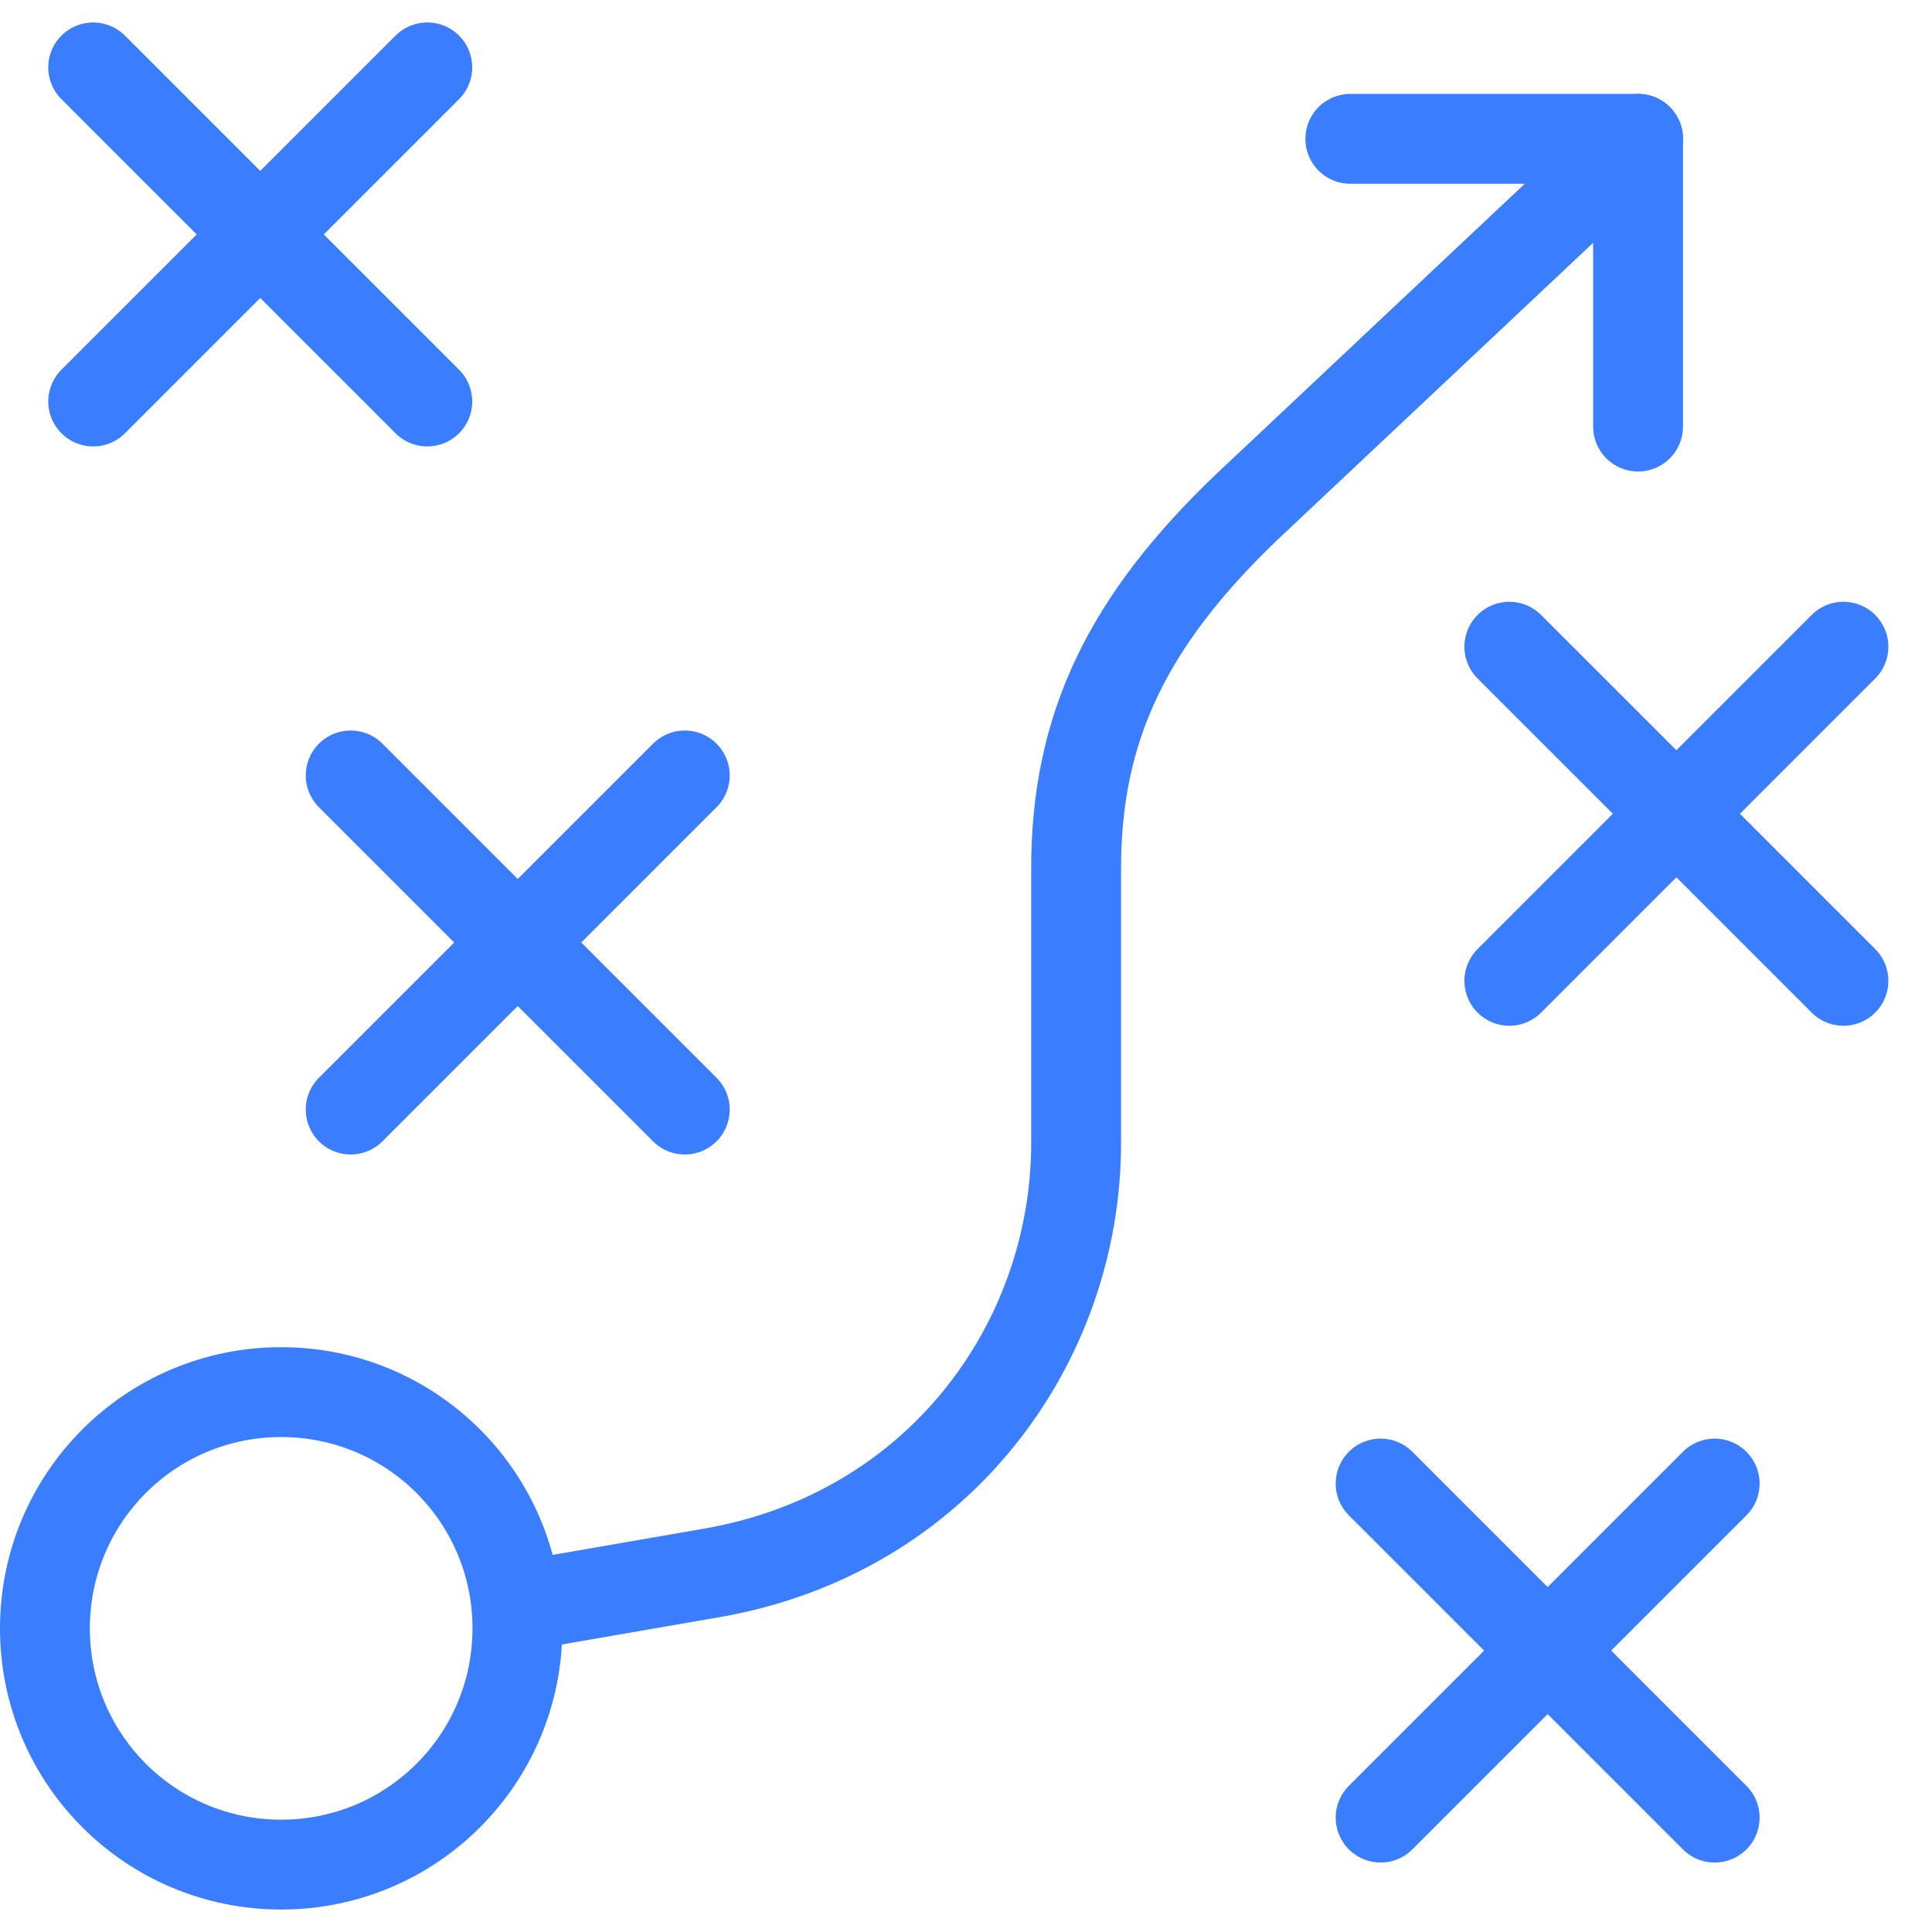
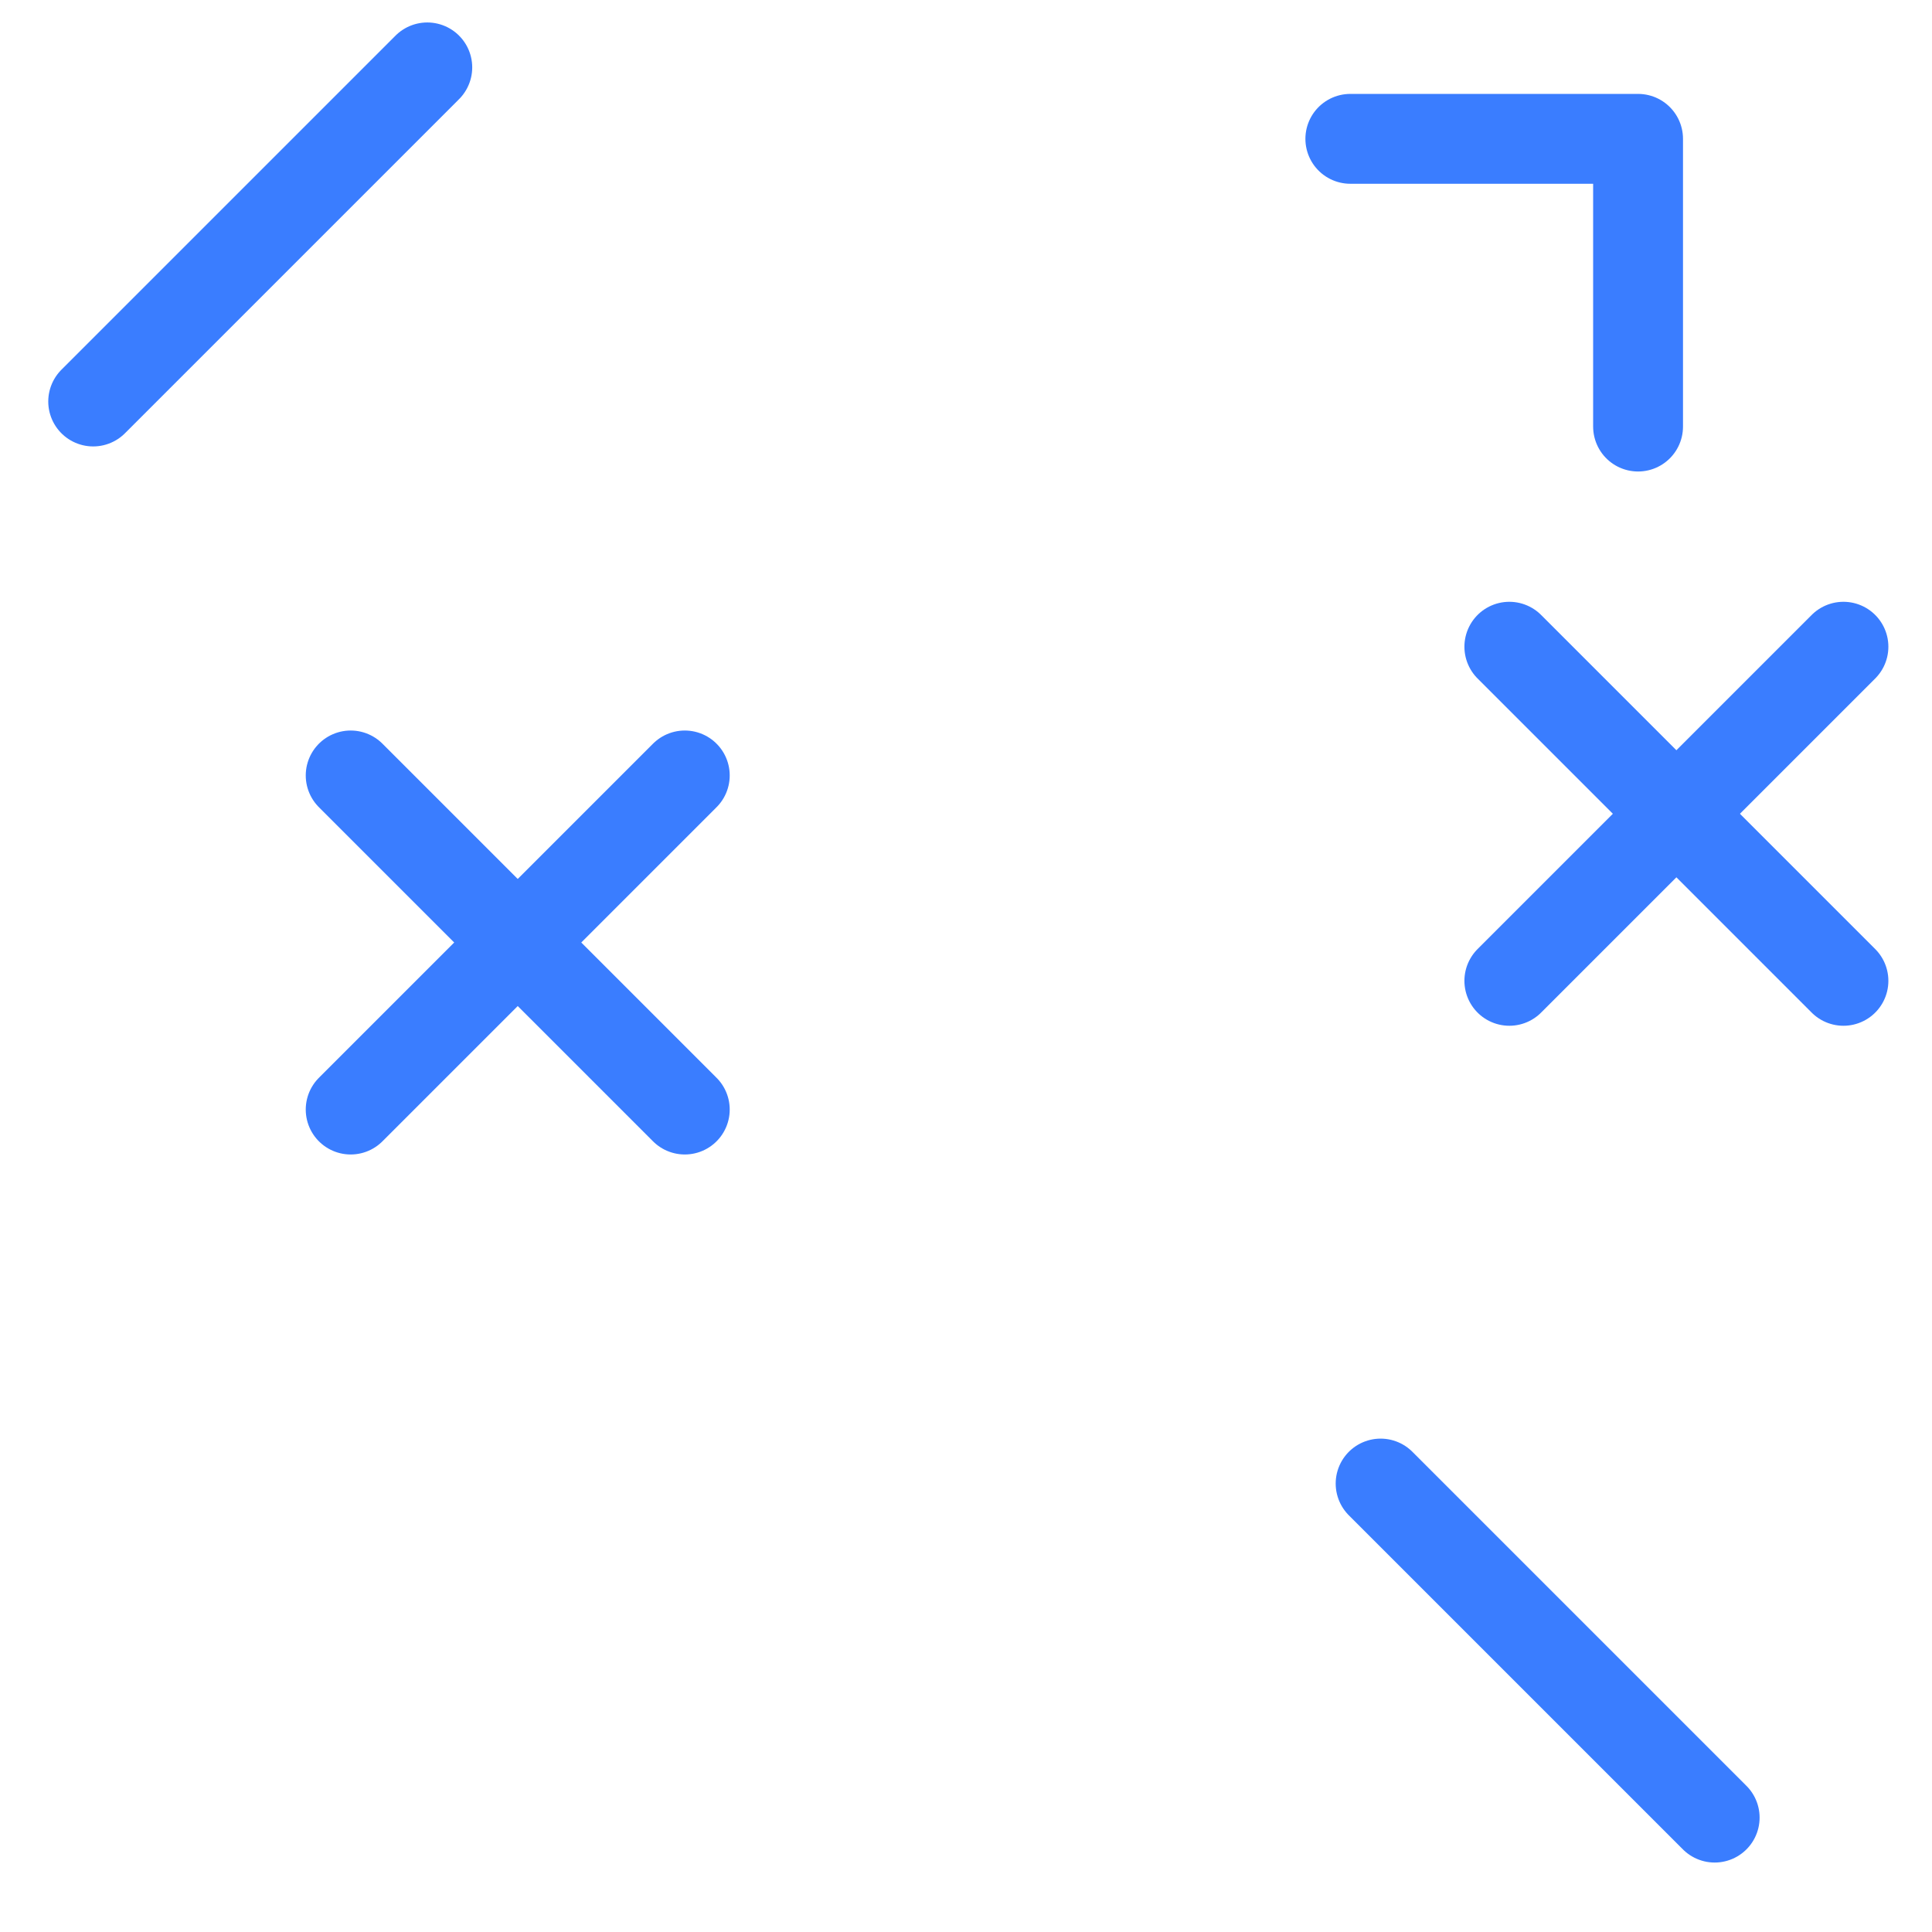
<svg xmlns="http://www.w3.org/2000/svg" width="43" height="43" viewBox="0 0 43 43" fill="none">
-   <path d="M11.516 36.242C11.516 39.151 9.166 41.5 6.258 41.5C3.35 41.5 1 39.151 1 36.242C1 33.334 3.35 30.984 6.258 30.984C9.166 30.984 11.516 33.334 11.516 36.242Z" stroke="#3A7DFF" stroke-width="2" stroke-linecap="round" stroke-linejoin="round" />
  <path d="M30.054 3.09H36.458V9.494" stroke="#3A7DFF" stroke-width="2" stroke-linecap="round" stroke-linejoin="round" />
  <path d="M7.805 17.259L15.241 24.695" stroke="#3A7DFF" stroke-width="2" stroke-linecap="round" stroke-linejoin="round" />
  <path d="M7.805 24.695L15.241 17.259" stroke="#3A7DFF" stroke-width="2" stroke-linecap="round" stroke-linejoin="round" />
-   <path d="M2.074 1.5L9.51 8.936" stroke="#3A7DFF" stroke-width="2" stroke-linecap="round" stroke-linejoin="round" />
  <path d="M2.074 8.936L9.51 1.5" stroke="#3A7DFF" stroke-width="2" stroke-linecap="round" stroke-linejoin="round" />
  <path d="M33.593 14.394L41.029 21.83" stroke="#3A7DFF" stroke-width="2" stroke-linecap="round" stroke-linejoin="round" />
  <path d="M33.593 21.83L41.029 14.394" stroke="#3A7DFF" stroke-width="2" stroke-linecap="round" stroke-linejoin="round" />
  <path d="M30.728 33.019L38.163 40.454" stroke="#3A7DFF" stroke-width="2" stroke-linecap="round" stroke-linejoin="round" />
-   <path d="M30.728 40.454L38.163 33.019" stroke="#3A7DFF" stroke-width="2" stroke-linecap="round" stroke-linejoin="round" />
-   <path d="M36.459 3.09L27.748 11.285C25.098 13.821 23.951 16.185 23.951 19.322V25.44C23.951 29.881 20.9 34.136 15.828 35.01L11.53 35.755" stroke="#3A7DFF" stroke-width="2" stroke-linecap="round" stroke-linejoin="round" />
</svg>